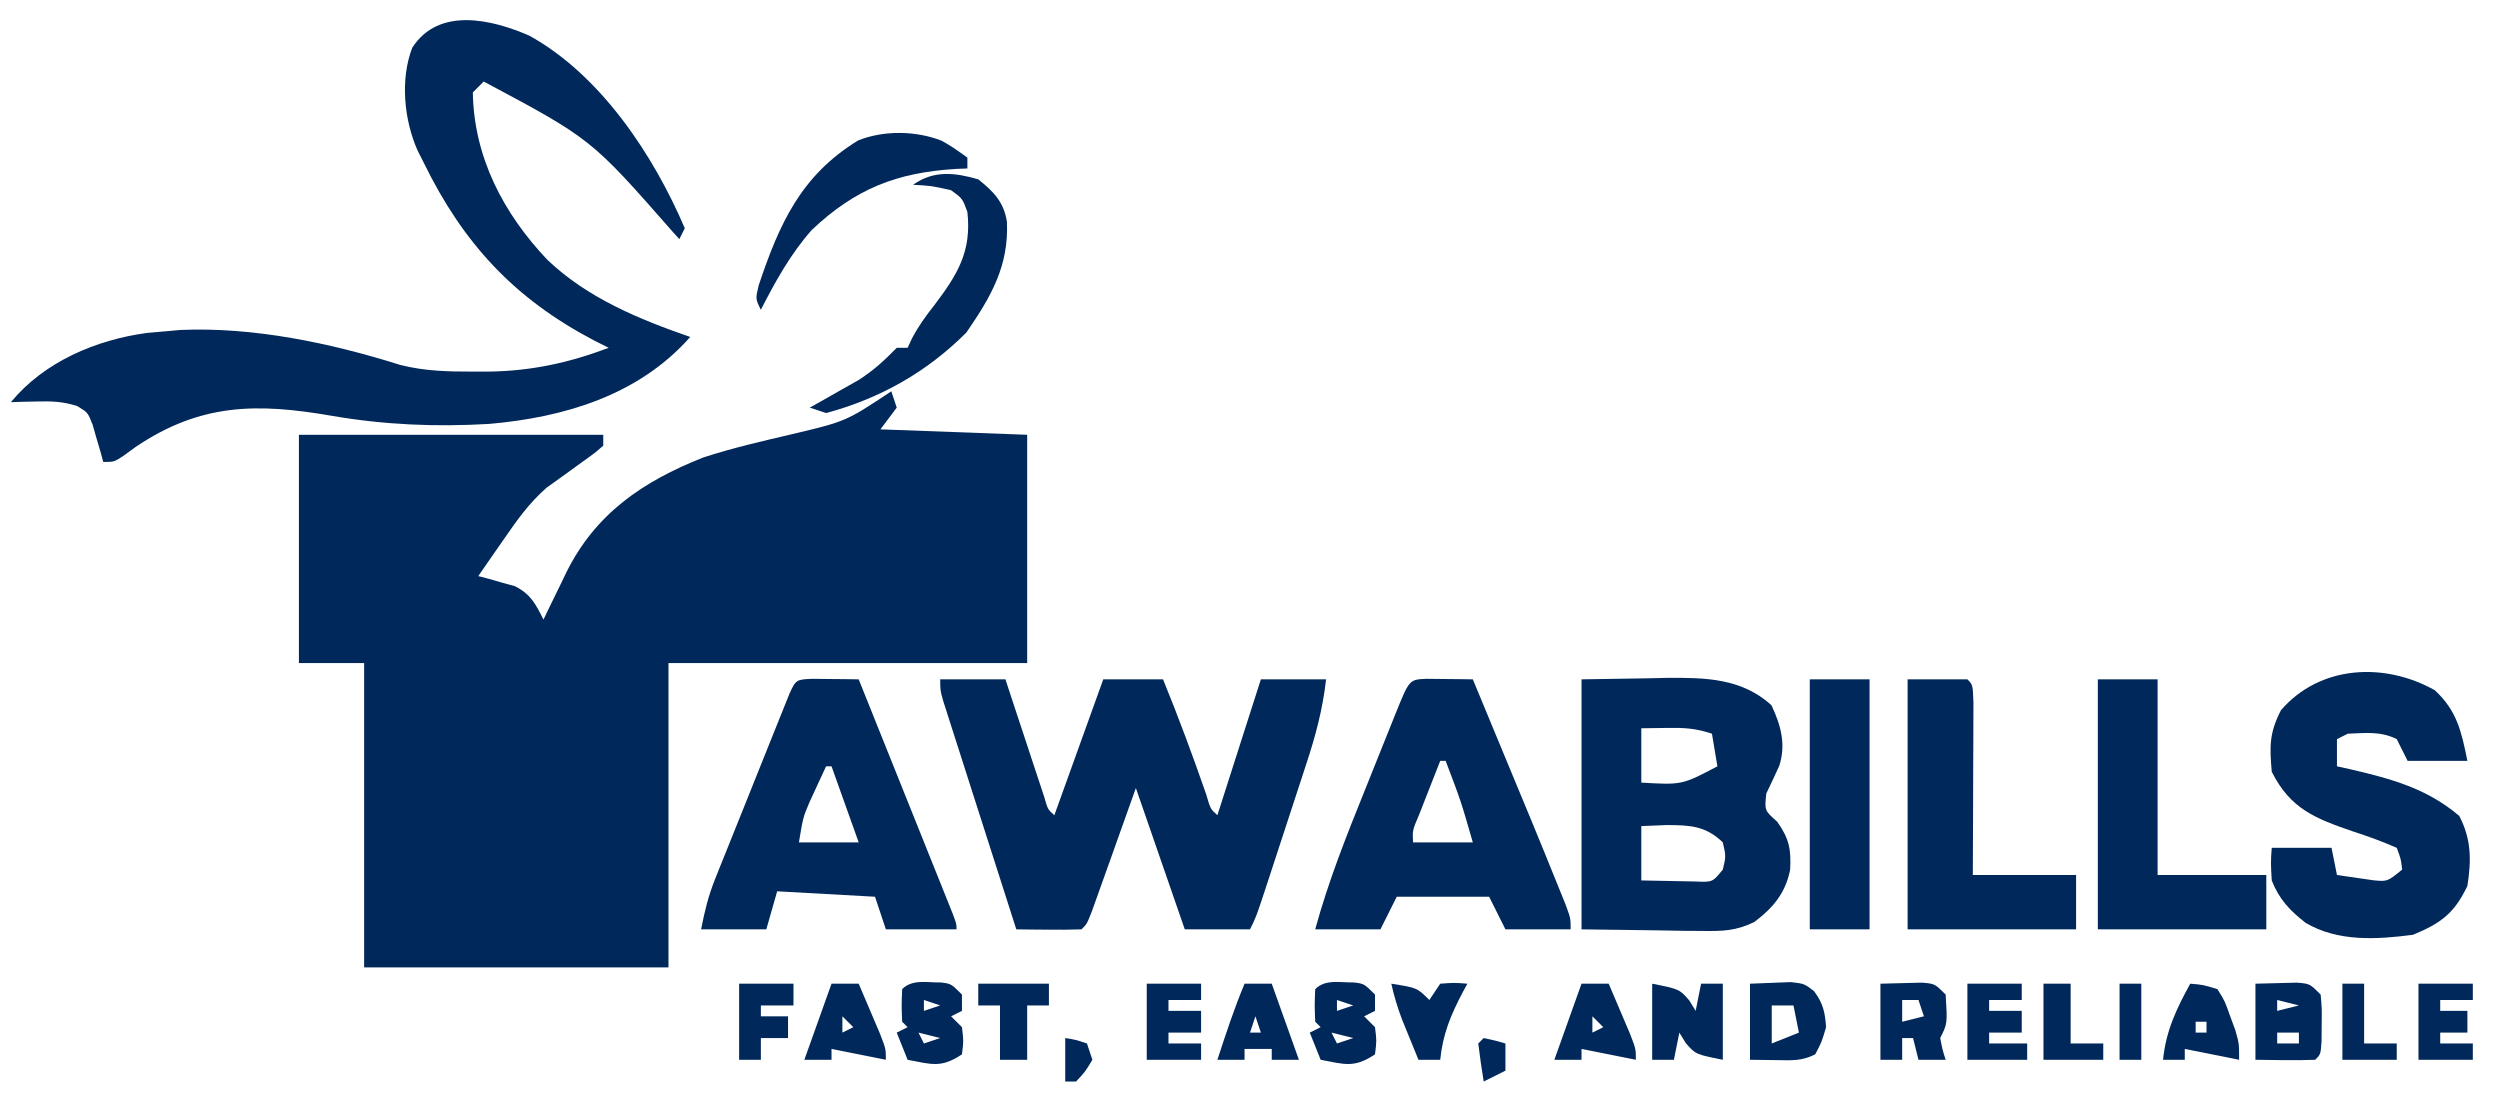
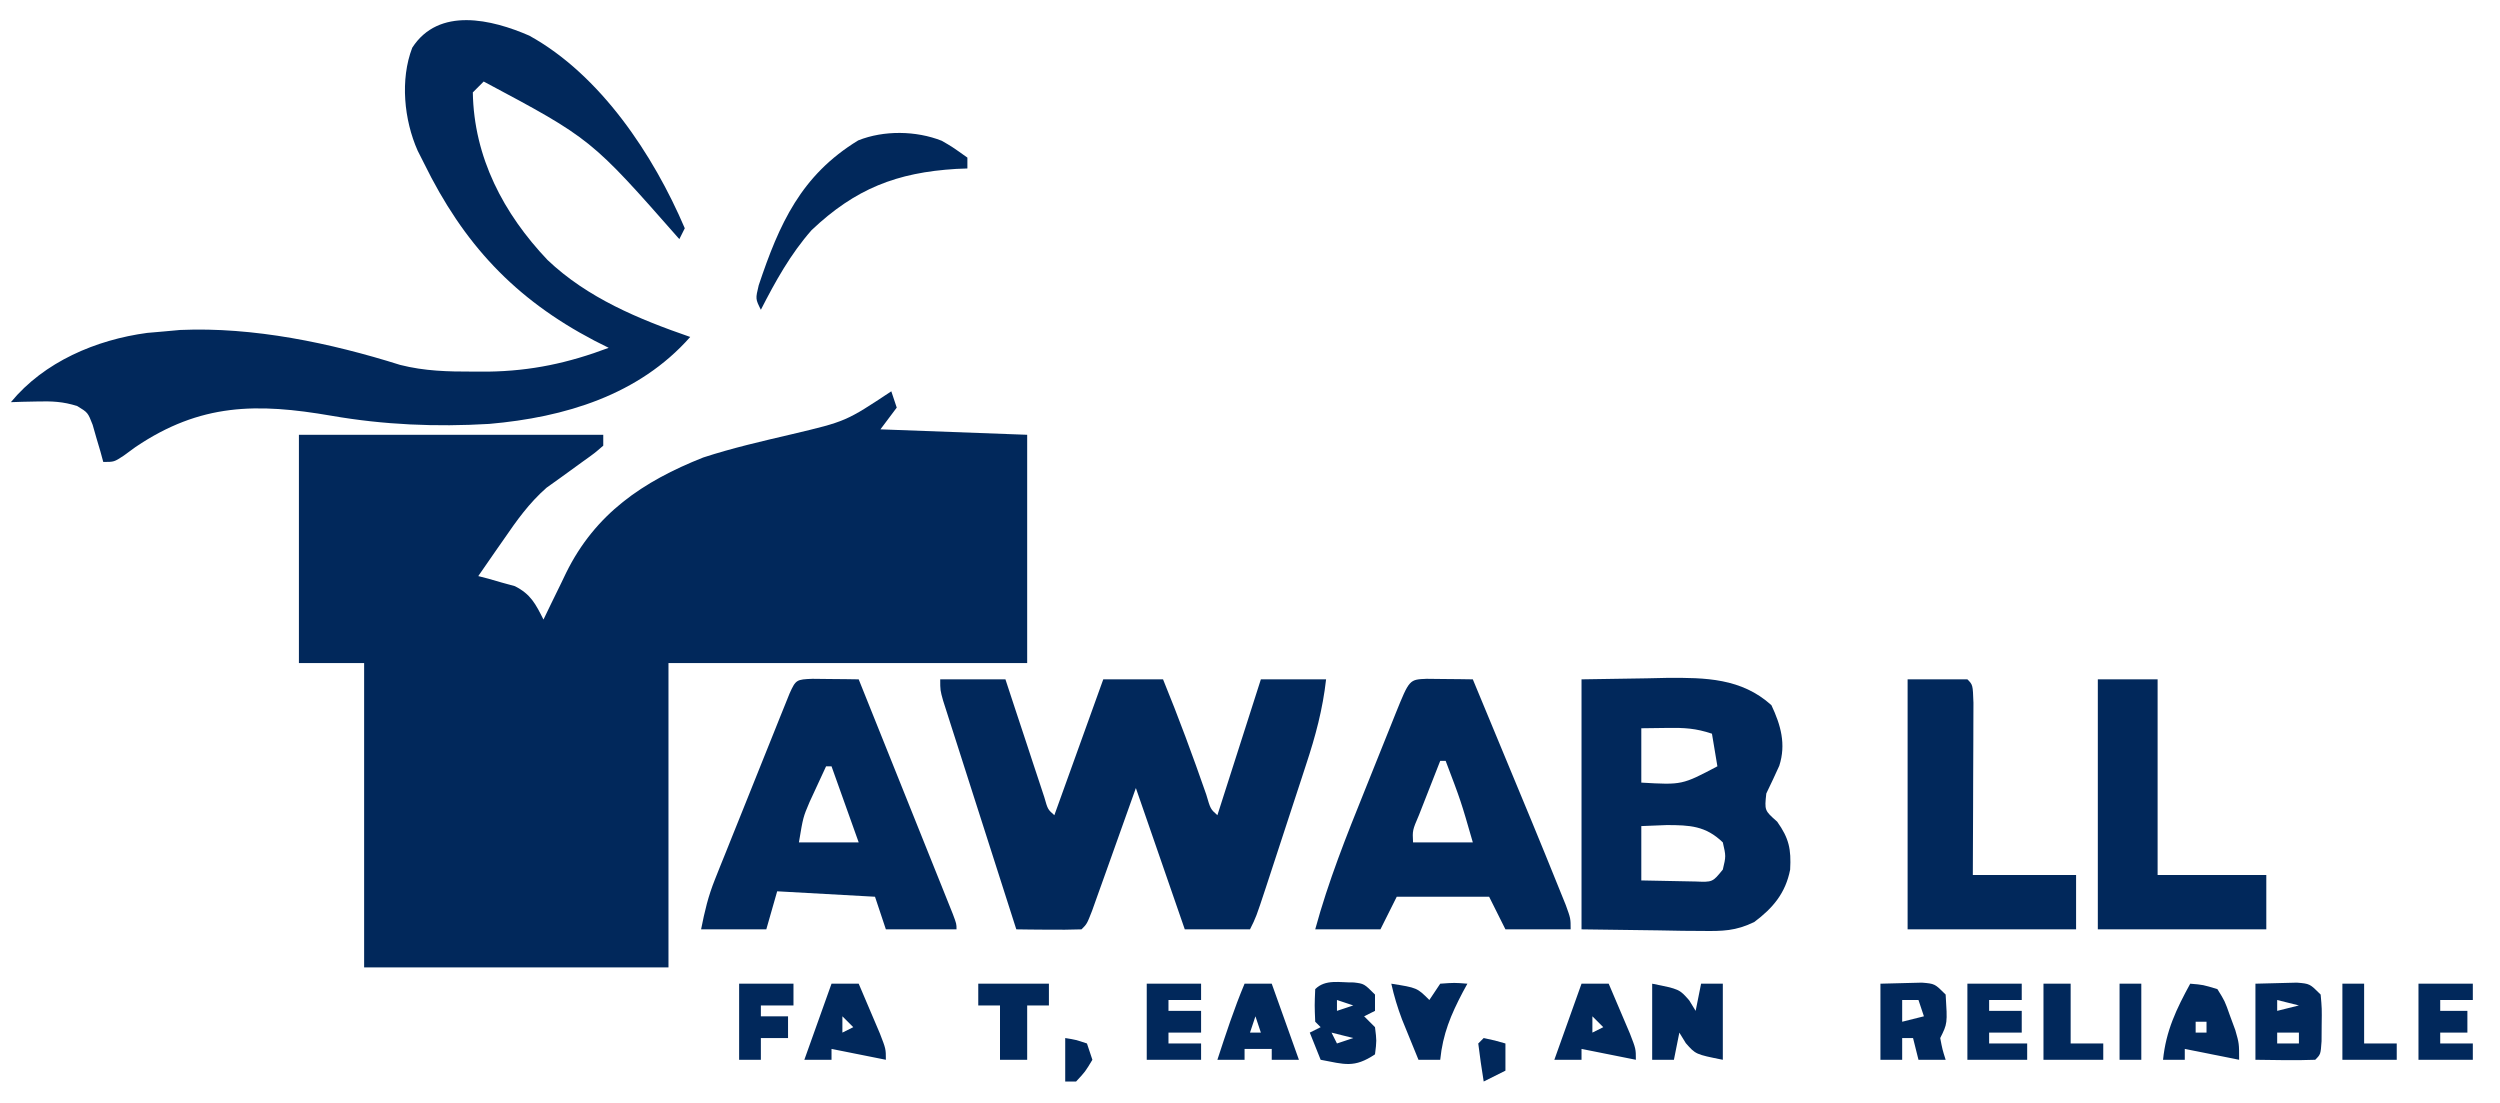
<svg xmlns="http://www.w3.org/2000/svg" version="1.1" width="460" height="203">
  <path d="M0 0 C0.495 1.485 0.495 1.485 1 3 C0.01 4.32 -0.98 5.64 -2 7 C11.365 7.495 11.365 7.495 25 8 C25 21.86 25 35.72 25 50 C3.22 50 -18.56 50 -41 50 C-41 68.48 -41 86.96 -41 106 C-59.48 106 -77.96 106 -97 106 C-97 87.52 -97 69.04 -97 50 C-100.96 50 -104.92 50 -109 50 C-109 36.14 -109 22.28 -109 8 C-90.52 8 -72.04 8 -53 8 C-53 8.66 -53 9.32 -53 10 C-54.574 11.367 -54.574 11.367 -56.688 12.875 C-58.129 13.912 -59.566 14.954 -61 16 C-61.804 16.575 -62.609 17.15 -63.438 17.742 C-66.653 20.575 -68.899 23.732 -71.312 27.25 C-71.767 27.9 -72.221 28.549 -72.689 29.219 C-73.8 30.808 -74.901 32.403 -76 34 C-75.078 34.238 -75.078 34.238 -74.137 34.48 C-73.328 34.714 -72.52 34.947 -71.688 35.188 C-70.487 35.518 -70.487 35.518 -69.262 35.855 C-66.332 37.338 -65.457 39.118 -64 42 C-63.541 41.047 -63.082 40.095 -62.609 39.113 C-61.99 37.846 -61.37 36.579 -60.75 35.312 C-60.45 34.687 -60.149 34.061 -59.84 33.416 C-54.48 22.525 -45.742 16.592 -34.609 12.18 C-29.233 10.423 -23.751 9.175 -18.247 7.883 C-8.35 5.536 -8.35 5.536 0 0 Z " fill="#01285B" transform="translate(164,72)" />
-   <path d="M0 0 C13.08 7.225 22.829 21.901 28.609 35.441 C28.114 36.431 28.114 36.431 27.609 37.441 C27.213 37.004 26.816 36.566 26.407 36.115 C11.382 18.986 11.382 18.986 -8.391 8.441 C-9.051 9.101 -9.711 9.761 -10.391 10.441 C-10.198 22.387 -4.745 32.745 3.348 41.273 C10.713 48.273 20.117 52.156 29.609 55.441 C20.167 66.142 6.494 70.237 -7.391 71.441 C-17.186 72.019 -26.723 71.616 -36.391 69.941 C-50.105 67.574 -60.493 67.616 -72.453 75.691 C-73.522 76.473 -73.522 76.473 -74.613 77.27 C-76.391 78.441 -76.391 78.441 -78.391 78.441 C-78.646 77.502 -78.646 77.502 -78.906 76.543 C-79.149 75.726 -79.391 74.908 -79.641 74.066 C-79.873 73.254 -80.105 72.442 -80.344 71.605 C-81.225 69.346 -81.225 69.346 -83.172 68.16 C-85.78 67.315 -87.904 67.244 -90.641 67.316 C-91.533 67.334 -92.425 67.353 -93.344 67.371 C-94.019 67.394 -94.695 67.418 -95.391 67.441 C-89.273 60.012 -79.72 55.959 -70.316 54.695 C-69.351 54.612 -68.385 54.528 -67.391 54.441 C-66.353 54.347 -65.315 54.253 -64.246 54.156 C-50.771 53.566 -36.591 56.543 -23.77 60.582 C-19.253 61.731 -14.972 61.823 -10.328 61.816 C-8.95 61.818 -8.95 61.818 -7.544 61.82 C0.366 61.699 7.178 60.239 14.609 57.441 C13.738 57.003 12.867 56.565 11.969 56.113 C-2.728 48.418 -12.122 38.289 -19.391 23.441 C-19.771 22.69 -20.151 21.938 -20.543 21.164 C-23.052 15.509 -23.785 8.076 -21.539 2.223 C-16.652 -5.357 -6.878 -2.991 0 0 Z " fill="#01285B" transform="translate(97.391,6.559)" />
+   <path d="M0 0 C13.08 7.225 22.829 21.901 28.609 35.441 C28.114 36.431 28.114 36.431 27.609 37.441 C11.382 18.986 11.382 18.986 -8.391 8.441 C-9.051 9.101 -9.711 9.761 -10.391 10.441 C-10.198 22.387 -4.745 32.745 3.348 41.273 C10.713 48.273 20.117 52.156 29.609 55.441 C20.167 66.142 6.494 70.237 -7.391 71.441 C-17.186 72.019 -26.723 71.616 -36.391 69.941 C-50.105 67.574 -60.493 67.616 -72.453 75.691 C-73.522 76.473 -73.522 76.473 -74.613 77.27 C-76.391 78.441 -76.391 78.441 -78.391 78.441 C-78.646 77.502 -78.646 77.502 -78.906 76.543 C-79.149 75.726 -79.391 74.908 -79.641 74.066 C-79.873 73.254 -80.105 72.442 -80.344 71.605 C-81.225 69.346 -81.225 69.346 -83.172 68.16 C-85.78 67.315 -87.904 67.244 -90.641 67.316 C-91.533 67.334 -92.425 67.353 -93.344 67.371 C-94.019 67.394 -94.695 67.418 -95.391 67.441 C-89.273 60.012 -79.72 55.959 -70.316 54.695 C-69.351 54.612 -68.385 54.528 -67.391 54.441 C-66.353 54.347 -65.315 54.253 -64.246 54.156 C-50.771 53.566 -36.591 56.543 -23.77 60.582 C-19.253 61.731 -14.972 61.823 -10.328 61.816 C-8.95 61.818 -8.95 61.818 -7.544 61.82 C0.366 61.699 7.178 60.239 14.609 57.441 C13.738 57.003 12.867 56.565 11.969 56.113 C-2.728 48.418 -12.122 38.289 -19.391 23.441 C-19.771 22.69 -20.151 21.938 -20.543 21.164 C-23.052 15.509 -23.785 8.076 -21.539 2.223 C-16.652 -5.357 -6.878 -2.991 0 0 Z " fill="#01285B" transform="translate(97.391,6.559)" />
  <path d="M0 0 C3.96 0 7.92 0 12 0 C12.849 2.581 12.849 2.581 13.715 5.215 C14.456 7.456 15.196 9.697 15.938 11.938 C16.497 13.642 16.497 13.642 17.068 15.381 C17.605 17 17.605 17 18.152 18.652 C18.482 19.653 18.812 20.653 19.152 21.683 C19.79 23.931 19.79 23.931 21 25 C23.97 16.75 26.94 8.5 30 0 C33.63 0 37.26 0 41 0 C43.862 6.996 46.467 14.053 48.949 21.191 C49.729 23.867 49.729 23.867 51 25 C53.64 16.75 56.28 8.5 59 0 C62.96 0 66.92 0 71 0 C70.382 5.504 69.052 10.458 67.312 15.707 C67.05 16.514 66.787 17.32 66.517 18.151 C65.965 19.844 65.41 21.536 64.853 23.226 C63.997 25.82 63.15 28.417 62.305 31.014 C61.766 32.662 61.227 34.309 60.688 35.957 C60.306 37.123 60.306 37.123 59.917 38.312 C58.118 43.764 58.118 43.764 57 46 C53.04 46 49.08 46 45 46 C42.03 37.42 39.06 28.84 36 20 C33.08 28.181 33.08 28.181 30.166 36.365 C29.803 37.378 29.44 38.39 29.066 39.434 C28.695 40.476 28.323 41.518 27.94 42.592 C27 45 27 45 26 46 C23.98 46.072 21.958 46.084 19.938 46.062 C18.833 46.053 17.728 46.044 16.59 46.035 C15.735 46.024 14.881 46.012 14 46 C12.002 39.772 10.009 33.542 8.019 27.311 C7.341 25.19 6.662 23.07 5.981 20.95 C5.006 17.907 4.034 14.864 3.062 11.82 C2.603 10.392 2.603 10.392 2.135 8.935 C1.854 8.054 1.574 7.174 1.285 6.266 C1.036 5.489 0.788 4.712 0.531 3.911 C0 2 0 2 0 0 Z " fill="#01285B" transform="translate(173,125)" />
  <path d="M0 0 C3.96 -0.062 7.92 -0.124 12 -0.188 C13.232 -0.215 14.465 -0.242 15.734 -0.27 C22.787 -0.323 29.425 -0.229 34.938 4.75 C36.664 8.406 37.665 11.937 36.387 15.902 C35.622 17.616 34.813 19.309 34 21 C33.663 24.125 33.663 24.125 36 26.188 C38.185 29.26 38.592 31.25 38.387 35.008 C37.552 39.309 35.222 42.091 31.782 44.65 C28.36 46.311 25.962 46.343 22.168 46.293 C21.003 46.285 19.838 46.278 18.637 46.27 C17.169 46.243 15.7 46.216 14.188 46.188 C9.506 46.126 4.824 46.064 0 46 C0 30.82 0 15.64 0 0 Z M11 9 C11 12.3 11 15.6 11 19 C18.501 19.432 18.501 19.432 25 16 C24.67 14.02 24.34 12.04 24 10 C20.985 8.995 18.958 8.897 15.812 8.938 C13.43 8.968 13.43 8.968 11 9 Z M11 27 C11 30.3 11 33.6 11 37 C13.125 37.054 15.25 37.093 17.375 37.125 C19.15 37.16 19.15 37.16 20.961 37.195 C24.112 37.329 24.112 37.329 26 35 C26.584 32.543 26.584 32.543 26 30 C22.827 26.933 19.908 26.824 15.688 26.812 C13.367 26.905 13.367 26.905 11 27 Z " fill="#01285B" transform="translate(291,125)" />
-   <path d="M0 0 C4.117 3.792 4.92 7.688 6 13 C2.37 13 -1.26 13 -5 13 C-5.66 11.68 -6.32 10.36 -7 9 C-9.986 7.507 -12.709 7.882 -16 8 C-16.99 8.495 -16.99 8.495 -18 9 C-18 10.65 -18 12.3 -18 14 C-17.227 14.17 -16.453 14.34 -15.656 14.516 C-8.089 16.276 -1.488 18.035 4.5 23.125 C6.738 27.415 6.744 31.263 6 36 C3.606 41.064 1.095 42.891 -4 45 C-10.667 45.871 -17.792 46.323 -23.75 42.812 C-26.637 40.579 -28.653 38.451 -30 35 C-30.188 31.688 -30.188 31.688 -30 29 C-26.37 29 -22.74 29 -19 29 C-18.67 30.65 -18.34 32.3 -18 34 C-16.565 34.223 -15.127 34.428 -13.688 34.625 C-12.887 34.741 -12.086 34.857 -11.262 34.977 C-8.713 35.215 -8.713 35.215 -6 33 C-6.236 31.033 -6.236 31.033 -7 29 C-9.677 27.832 -12.233 26.894 -15 26 C-21.936 23.615 -26.565 21.87 -30 15 C-30.392 10.292 -30.473 7.929 -28.312 3.688 C-21.178 -4.603 -9.294 -5.226 0 0 Z " fill="#01285B" transform="translate(448,127)" />
  <path d="M0 0 C1.514 0.017 1.514 0.017 3.059 0.035 C4.071 0.044 5.082 0.053 6.125 0.062 C7.299 0.08 7.299 0.08 8.496 0.098 C20.443 28.876 20.443 28.876 24.246 38.285 C24.695 39.392 25.143 40.5 25.605 41.641 C26.496 44.098 26.496 44.098 26.496 46.098 C22.536 46.098 18.576 46.098 14.496 46.098 C13.506 44.118 12.516 42.138 11.496 40.098 C5.886 40.098 0.276 40.098 -5.504 40.098 C-6.494 42.078 -7.484 44.058 -8.504 46.098 C-12.464 46.098 -16.424 46.098 -20.504 46.098 C-18.101 37.278 -14.768 28.908 -11.351 20.445 C-10.369 18.011 -9.395 15.575 -8.422 13.139 C-7.801 11.592 -7.18 10.046 -6.559 8.5 C-6.267 7.771 -5.975 7.042 -5.675 6.291 C-3.179 0.124 -3.179 0.124 0 0 Z M2.496 15.098 C1.659 17.221 0.826 19.346 -0.004 21.473 C-0.468 22.656 -0.932 23.839 -1.41 25.059 C-2.617 27.873 -2.617 27.873 -2.504 30.098 C1.126 30.098 4.756 30.098 8.496 30.098 C6.305 22.49 6.305 22.49 3.496 15.098 C3.166 15.098 2.836 15.098 2.496 15.098 Z " fill="#01285B" transform="translate(262.504,124.902)" />
  <path d="M0 0 C1.514 0.017 1.514 0.017 3.059 0.035 C4.071 0.044 5.082 0.053 6.125 0.062 C7.299 0.08 7.299 0.08 8.496 0.098 C11.062 6.487 13.625 12.878 16.187 19.269 C17.059 21.445 17.932 23.621 18.806 25.796 C20.058 28.916 21.309 32.036 22.559 35.156 C22.952 36.135 23.346 37.115 23.752 38.123 C24.292 39.475 24.292 39.475 24.844 40.853 C25.164 41.65 25.483 42.448 25.813 43.269 C26.496 45.098 26.496 45.098 26.496 46.098 C22.206 46.098 17.916 46.098 13.496 46.098 C12.836 44.118 12.176 42.138 11.496 40.098 C5.556 39.768 -0.384 39.438 -6.504 39.098 C-7.164 41.408 -7.824 43.718 -8.504 46.098 C-12.464 46.098 -16.424 46.098 -20.504 46.098 C-19.812 42.637 -19.209 40.048 -17.938 36.874 C-17.62 36.077 -17.303 35.28 -16.977 34.458 C-16.635 33.612 -16.293 32.766 -15.941 31.895 C-15.59 31.016 -15.239 30.138 -14.877 29.233 C-14.136 27.383 -13.393 25.534 -12.647 23.686 C-11.503 20.846 -10.366 18.003 -9.23 15.16 C-8.51 13.363 -7.788 11.566 -7.066 9.77 C-6.725 8.915 -6.383 8.061 -6.031 7.181 C-5.714 6.397 -5.397 5.612 -5.07 4.804 C-4.652 3.764 -4.652 3.764 -4.225 2.703 C-3.079 0.152 -2.93 0.114 0 0 Z M2.496 16.098 C1.844 17.49 1.199 18.887 0.559 20.285 C0.019 21.451 0.019 21.451 -0.531 22.641 C-1.73 25.456 -1.73 25.456 -2.504 30.098 C1.126 30.098 4.756 30.098 8.496 30.098 C6.846 25.478 5.196 20.858 3.496 16.098 C3.166 16.098 2.836 16.098 2.496 16.098 Z " fill="#01285B" transform="translate(149.504,124.902)" />
  <path d="M0 0 C3.63 0 7.26 0 11 0 C12 1 12 1 12.114 4.326 C12.113 5.802 12.108 7.278 12.098 8.754 C12.096 9.529 12.095 10.305 12.093 11.104 C12.088 13.59 12.075 16.076 12.062 18.562 C12.057 20.244 12.053 21.926 12.049 23.607 C12.039 27.738 12.019 31.869 12 36 C18.27 36 24.54 36 31 36 C31 39.3 31 42.6 31 46 C20.77 46 10.54 46 0 46 C0 30.82 0 15.64 0 0 Z " fill="#01285B" transform="translate(351,125)" />
  <path d="M0 0 C3.63 0 7.26 0 11 0 C11 11.88 11 23.76 11 36 C17.6 36 24.2 36 31 36 C31 39.3 31 42.6 31 46 C20.77 46 10.54 46 0 46 C0 30.82 0 15.64 0 0 Z " fill="#01285B" transform="translate(386,125)" />
-   <path d="M0 0 C3.63 0 7.26 0 11 0 C11 15.18 11 30.36 11 46 C7.37 46 3.74 46 0 46 C0 30.82 0 15.64 0 0 Z " fill="#01285B" transform="translate(333,125)" />
-   <path d="M0 0 C2.807 2.231 4.726 4.186 5.273 7.812 C5.651 15.955 2.322 21.617 -2.188 28.188 C-9.465 35.465 -18.036 40.317 -28 43 C-28.99 42.67 -29.98 42.34 -31 42 C-29.77 41.312 -29.77 41.312 -28.516 40.609 C-27.438 39.996 -26.36 39.382 -25.25 38.75 C-24.183 38.147 -23.115 37.543 -22.016 36.922 C-19.252 35.161 -17.279 33.32 -15 31 C-14.34 31 -13.68 31 -13 31 C-12.731 30.42 -12.461 29.84 -12.184 29.242 C-10.991 26.982 -9.643 25.128 -8.062 23.125 C-3.825 17.52 -1.193 13.263 -2 6 C-2.902 3.519 -2.902 3.519 -5 2 C-8.605 1.187 -8.605 1.187 -12 1 C-8.172 -1.712 -4.32 -1.251 0 0 Z " fill="#01285B" transform="translate(180,33)" />
  <path d="M0 0 C1.914 1.102 1.914 1.102 4.727 3.102 C4.727 3.762 4.727 4.422 4.727 5.102 C4.049 5.127 3.37 5.153 2.672 5.18 C-8.298 5.848 -15.894 8.833 -23.934 16.441 C-27.833 20.874 -30.597 25.863 -33.273 31.102 C-34.273 29.102 -34.273 29.102 -33.672 26.598 C-29.882 15.273 -25.884 6.356 -15.359 -0.066 C-10.64 -1.949 -4.707 -1.86 0 0 Z " fill="#01285B" transform="translate(173.273,25.898)" />
  <path d="M0 0 C1.609 -0.041 3.217 -0.083 4.875 -0.125 C5.78 -0.148 6.685 -0.171 7.617 -0.195 C10 0 10 0 12 2 C12.23 4.566 12.23 4.566 12.188 7.562 C12.178 9.049 12.178 9.049 12.168 10.566 C12 13 12 13 11 14 C7.331 14.143 3.673 14.042 0 14 C0 9.38 0 4.76 0 0 Z M4 3 C4 3.66 4 4.32 4 5 C5.32 4.67 6.64 4.34 8 4 C6.68 3.67 5.36 3.34 4 3 Z M4 9 C4 9.66 4 10.32 4 11 C5.32 11 6.64 11 8 11 C8 10.34 8 9.68 8 9 C6.68 9 5.36 9 4 9 Z " fill="#01285B" transform="translate(415,181)" />
  <path d="M0 0 C5 1 5 1 6.812 3.062 C7.204 3.702 7.596 4.341 8 5 C8.33 3.35 8.66 1.7 9 0 C10.32 0 11.64 0 13 0 C13 4.62 13 9.24 13 14 C8 13 8 13 6.188 10.938 C5.796 10.298 5.404 9.659 5 9 C4.67 10.65 4.34 12.3 4 14 C2.68 14 1.36 14 0 14 C0 9.38 0 4.76 0 0 Z " fill="#01285B" transform="translate(304,181)" />
-   <path d="M0 0 C1.588 -0.062 3.176 -0.124 4.812 -0.188 C6.152 -0.24 6.152 -0.24 7.52 -0.293 C10 0 10 0 11.773 1.363 C13.449 3.599 13.801 5.217 14 8 C13.188 10.75 13.188 10.75 12 13 C9.475 14.262 7.688 14.099 4.875 14.062 C3.266 14.042 1.657 14.021 0 14 C0 9.38 0 4.76 0 0 Z M4 4 C4 6.31 4 8.62 4 11 C5.65 10.34 7.3 9.68 9 9 C8.67 7.35 8.34 5.7 8 4 C6.68 4 5.36 4 4 4 Z " fill="#01285B" transform="translate(322,181)" />
  <path d="M0 0 C1.609 -0.041 3.217 -0.083 4.875 -0.125 C5.78 -0.148 6.685 -0.171 7.617 -0.195 C10 0 10 0 12 2 C12.333 7.333 12.333 7.333 11 10 C11.399 12.098 11.399 12.098 12 14 C10.35 14 8.7 14 7 14 C6.67 12.68 6.34 11.36 6 10 C5.34 10 4.68 10 4 10 C4 11.32 4 12.64 4 14 C2.68 14 1.36 14 0 14 C0 9.38 0 4.76 0 0 Z M4 3 C4 4.32 4 5.64 4 7 C5.32 6.67 6.64 6.34 8 6 C7.67 5.01 7.34 4.02 7 3 C6.01 3 5.02 3 4 3 Z " fill="#01285B" transform="translate(346,181)" />
  <path d="M0 0 C1.91 0.23 1.91 0.23 3.91 2.23 C3.91 3.22 3.91 4.21 3.91 5.23 C2.92 5.725 2.92 5.725 1.91 6.23 C2.57 6.89 3.23 7.55 3.91 8.23 C4.223 10.73 4.223 10.73 3.91 13.23 C0.06 15.797 -1.676 15.063 -6.09 14.23 C-6.75 12.58 -7.41 10.93 -8.09 9.23 C-7.43 8.9 -6.77 8.57 -6.09 8.23 C-6.42 7.9 -6.75 7.57 -7.09 7.23 C-7.215 4.23 -7.215 4.23 -7.09 1.23 C-5.195 -0.664 -2.518 0.05 0 0 Z M-3.09 3.23 C-3.09 3.89 -3.09 4.55 -3.09 5.23 C-2.1 4.9 -1.11 4.57 -0.09 4.23 C-1.08 3.9 -2.07 3.57 -3.09 3.23 Z M-4.09 9.23 C-3.76 9.89 -3.43 10.55 -3.09 11.23 C-2.1 10.9 -1.11 10.57 -0.09 10.23 C-1.41 9.9 -2.73 9.57 -4.09 9.23 Z " fill="#01285B" transform="translate(249.09,180.77)" />
-   <path d="M0 0 C1.91 0.23 1.91 0.23 3.91 2.23 C3.91 3.22 3.91 4.21 3.91 5.23 C2.92 5.725 2.92 5.725 1.91 6.23 C2.57 6.89 3.23 7.55 3.91 8.23 C4.223 10.73 4.223 10.73 3.91 13.23 C0.06 15.797 -1.676 15.063 -6.09 14.23 C-6.75 12.58 -7.41 10.93 -8.09 9.23 C-7.43 8.9 -6.77 8.57 -6.09 8.23 C-6.42 7.9 -6.75 7.57 -7.09 7.23 C-7.215 4.23 -7.215 4.23 -7.09 1.23 C-5.195 -0.664 -2.518 0.05 0 0 Z M-3.09 3.23 C-3.09 3.89 -3.09 4.55 -3.09 5.23 C-2.1 4.9 -1.11 4.57 -0.09 4.23 C-1.08 3.9 -2.07 3.57 -3.09 3.23 Z M-4.09 9.23 C-3.76 9.89 -3.43 10.55 -3.09 11.23 C-2.1 10.9 -1.11 10.57 -0.09 10.23 C-1.41 9.9 -2.73 9.57 -4.09 9.23 Z " fill="#01285B" transform="translate(173.09,180.77)" />
  <path d="M0 0 C2.355 0.195 2.355 0.195 5 1 C6.363 3.18 6.363 3.18 7.312 5.875 C7.639 6.759 7.965 7.644 8.301 8.555 C9 11 9 11 9 14 C5.667 13.333 2.333 12.667 -1 12 C-1 12.66 -1 13.32 -1 14 C-2.32 14 -3.64 14 -5 14 C-4.465 8.652 -2.533 4.642 0 0 Z M1 7 C1 7.66 1 8.32 1 9 C1.66 9 2.32 9 3 9 C3 8.34 3 7.68 3 7 C2.34 7 1.68 7 1 7 Z " fill="#01285B" transform="translate(403,181)" />
  <path d="M0 0 C1.65 0 3.3 0 5 0 C5.838 1.956 6.67 3.915 7.5 5.875 C7.964 6.966 8.428 8.056 8.906 9.18 C10 12 10 12 10 14 C6.667 13.333 3.333 12.667 0 12 C0 12.66 0 13.32 0 14 C-1.65 14 -3.3 14 -5 14 C-3.35 9.38 -1.7 4.76 0 0 Z M2 6 C2 6.99 2 7.98 2 9 C2.66 8.67 3.32 8.34 4 8 C3.34 7.34 2.68 6.68 2 6 Z " fill="#01285B" transform="translate(291,181)" />
  <path d="M0 0 C1.65 0 3.3 0 5 0 C6.65 4.62 8.3 9.24 10 14 C8.35 14 6.7 14 5 14 C5 13.34 5 12.68 5 12 C3.35 12 1.7 12 0 12 C0 12.66 0 13.32 0 14 C-1.65 14 -3.3 14 -5 14 C-3.457 9.279 -1.922 4.583 0 0 Z M2 6 C1.67 6.99 1.34 7.98 1 9 C1.66 9 2.32 9 3 9 C2.67 8.01 2.34 7.02 2 6 Z " fill="#01285B" transform="translate(229,181)" />
  <path d="M0 0 C1.65 0 3.3 0 5 0 C5.838 1.956 6.67 3.915 7.5 5.875 C7.964 6.966 8.428 8.056 8.906 9.18 C10 12 10 12 10 14 C6.667 13.333 3.333 12.667 0 12 C0 12.66 0 13.32 0 14 C-1.65 14 -3.3 14 -5 14 C-3.35 9.38 -1.7 4.76 0 0 Z M2 6 C2 6.99 2 7.98 2 9 C2.66 8.67 3.32 8.34 4 8 C3.34 7.34 2.68 6.68 2 6 Z " fill="#01285B" transform="translate(153,181)" />
  <path d="M0 0 C3.3 0 6.6 0 10 0 C10 0.99 10 1.98 10 3 C8.02 3 6.04 3 4 3 C4 3.66 4 4.32 4 5 C5.98 5 7.96 5 10 5 C10 6.32 10 7.64 10 9 C8.02 9 6.04 9 4 9 C4 9.66 4 10.32 4 11 C6.31 11 8.62 11 11 11 C11 11.99 11 12.98 11 14 C7.37 14 3.74 14 0 14 C0 9.38 0 4.76 0 0 Z " fill="#01285B" transform="translate(362,181)" />
  <path d="M0 0 C3.3 0 6.6 0 10 0 C10 0.99 10 1.98 10 3 C8.02 3 6.04 3 4 3 C4 3.66 4 4.32 4 5 C5.98 5 7.96 5 10 5 C10 6.32 10 7.64 10 9 C8.02 9 6.04 9 4 9 C4 9.66 4 10.32 4 11 C5.98 11 7.96 11 10 11 C10 11.99 10 12.98 10 14 C6.7 14 3.4 14 0 14 C0 9.38 0 4.76 0 0 Z " fill="#01285B" transform="translate(211,181)" />
  <path d="M0 0 C3.3 0 6.6 0 10 0 C10 0.99 10 1.98 10 3 C8.02 3 6.04 3 4 3 C4 3.66 4 4.32 4 5 C5.65 5 7.3 5 9 5 C9 6.32 9 7.64 9 9 C7.35 9 5.7 9 4 9 C4 9.66 4 10.32 4 11 C5.98 11 7.96 11 10 11 C10 11.99 10 12.98 10 14 C6.7 14 3.4 14 0 14 C0 9.38 0 4.76 0 0 Z " fill="#01285B" transform="translate(445,181)" />
  <path d="M0 0 C4.29 0 8.58 0 13 0 C13 1.32 13 2.64 13 4 C11.68 4 10.36 4 9 4 C9 7.3 9 10.6 9 14 C7.35 14 5.7 14 4 14 C4 10.7 4 7.4 4 4 C2.68 4 1.36 4 0 4 C0 2.68 0 1.36 0 0 Z " fill="#01285B" transform="translate(180,181)" />
  <path d="M0 0 C3.3 0 6.6 0 10 0 C10 1.32 10 2.64 10 4 C8.02 4 6.04 4 4 4 C4 4.66 4 5.32 4 6 C5.65 6 7.3 6 9 6 C9 7.32 9 8.64 9 10 C7.35 10 5.7 10 4 10 C4 11.32 4 12.64 4 14 C2.68 14 1.36 14 0 14 C0 9.38 0 4.76 0 0 Z " fill="#01285B" transform="translate(136,181)" />
  <path d="M0 0 C4.75 0.75 4.75 0.75 7 3 C7.66 2.01 8.32 1.02 9 0 C11.625 -0.188 11.625 -0.188 14 0 C13.723 0.508 13.446 1.016 13.16 1.539 C10.967 5.708 9.476 9.241 9 14 C7.68 14 6.36 14 5 14 C4.351 12.418 3.706 10.834 3.062 9.25 C2.703 8.368 2.343 7.487 1.973 6.578 C1.146 4.388 0.506 2.281 0 0 Z " fill="#01285B" transform="translate(256,181)" />
  <path d="M0 0 C1.65 0 3.3 0 5 0 C5 3.63 5 7.26 5 11 C6.98 11 8.96 11 11 11 C11 11.99 11 12.98 11 14 C7.37 14 3.74 14 0 14 C0 9.38 0 4.76 0 0 Z " fill="#01285B" transform="translate(376,181)" />
  <path d="M0 0 C1.32 0 2.64 0 4 0 C4 3.63 4 7.26 4 11 C5.98 11 7.96 11 10 11 C10 11.99 10 12.98 10 14 C6.7 14 3.4 14 0 14 C0 9.38 0 4.76 0 0 Z " fill="#01285B" transform="translate(431,181)" />
  <path d="M0 0 C1.32 0 2.64 0 4 0 C4 4.62 4 9.24 4 14 C2.68 14 1.36 14 0 14 C0 9.38 0 4.76 0 0 Z " fill="#01285B" transform="translate(390,181)" />
  <path d="M0 0 C2.062 0.438 2.062 0.438 4 1 C4 2.65 4 4.3 4 6 C2.02 6.99 2.02 6.99 0 8 C-0.381 5.674 -0.713 3.339 -1 1 C-0.67 0.67 -0.34 0.34 0 0 Z " fill="#01285B" transform="translate(273,191)" />
  <path d="M0 0 C1.938 0.312 1.938 0.312 4 1 C4.33 1.99 4.66 2.98 5 4 C3.688 6.188 3.688 6.188 2 8 C1.34 8 0.68 8 0 8 C0 5.36 0 2.72 0 0 Z " fill="#01285B" transform="translate(196,191)" />
  <path d="" fill="#01285B" transform="translate(0,0)" />
</svg>